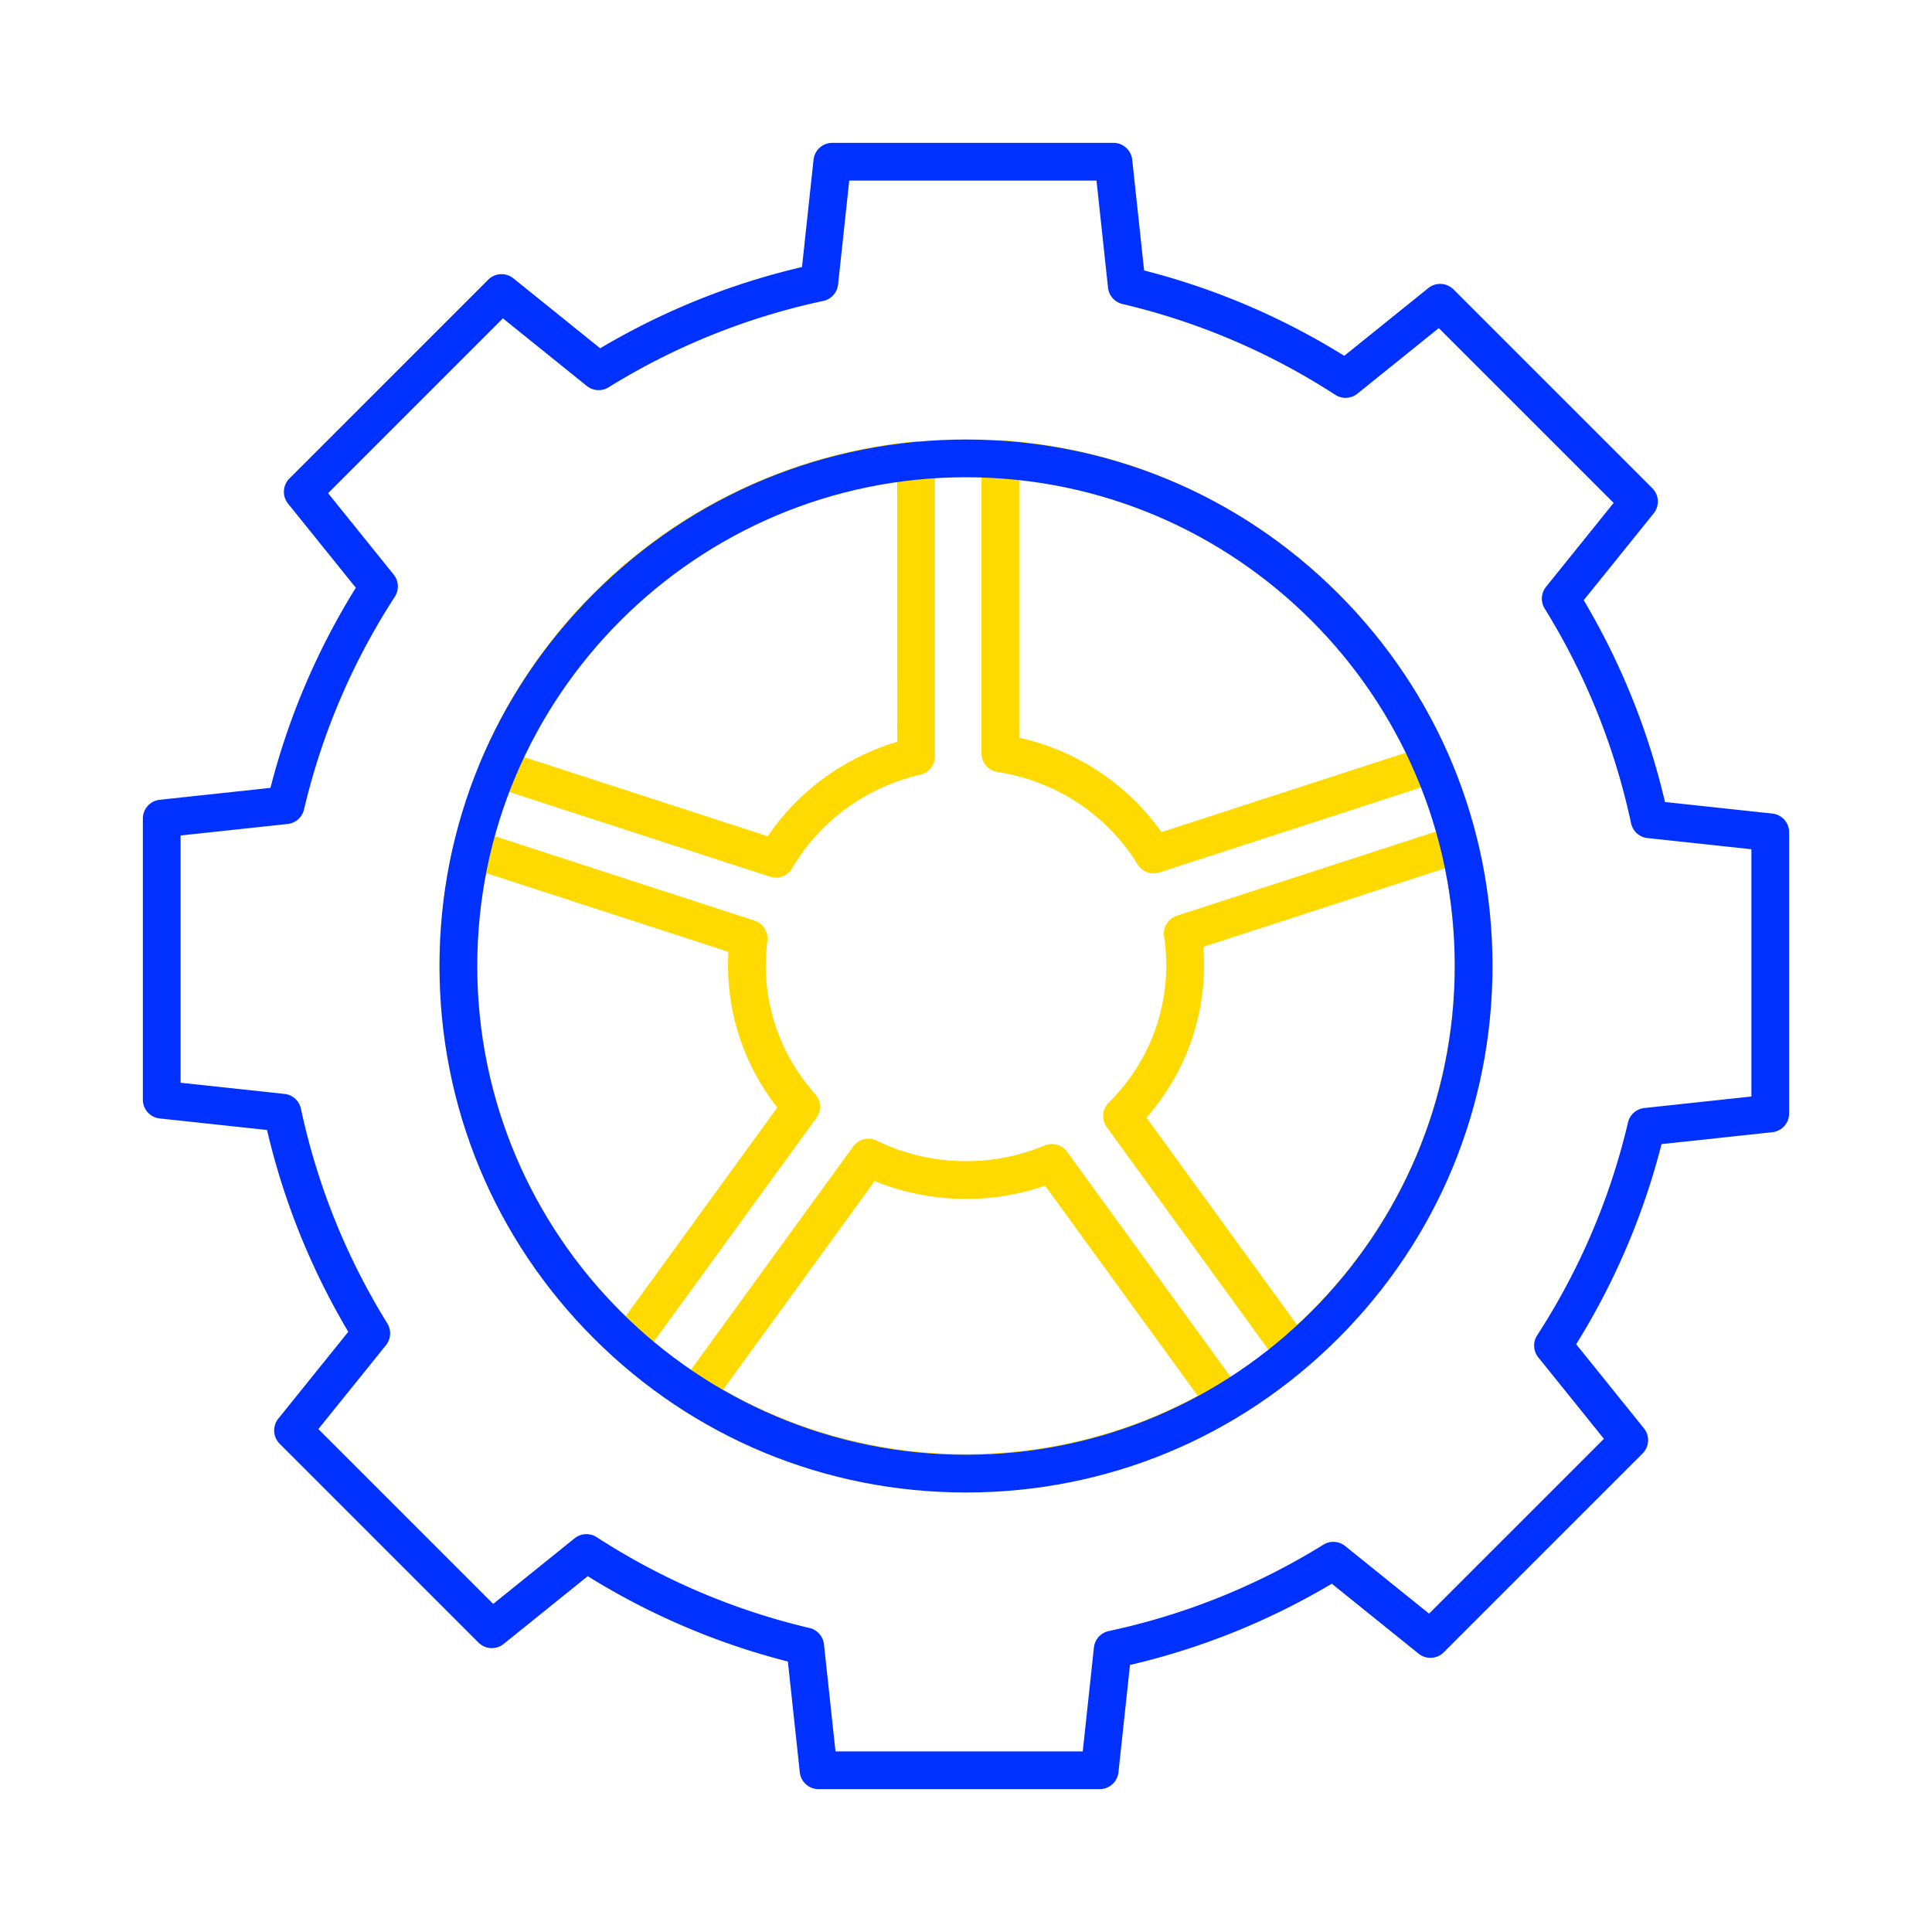
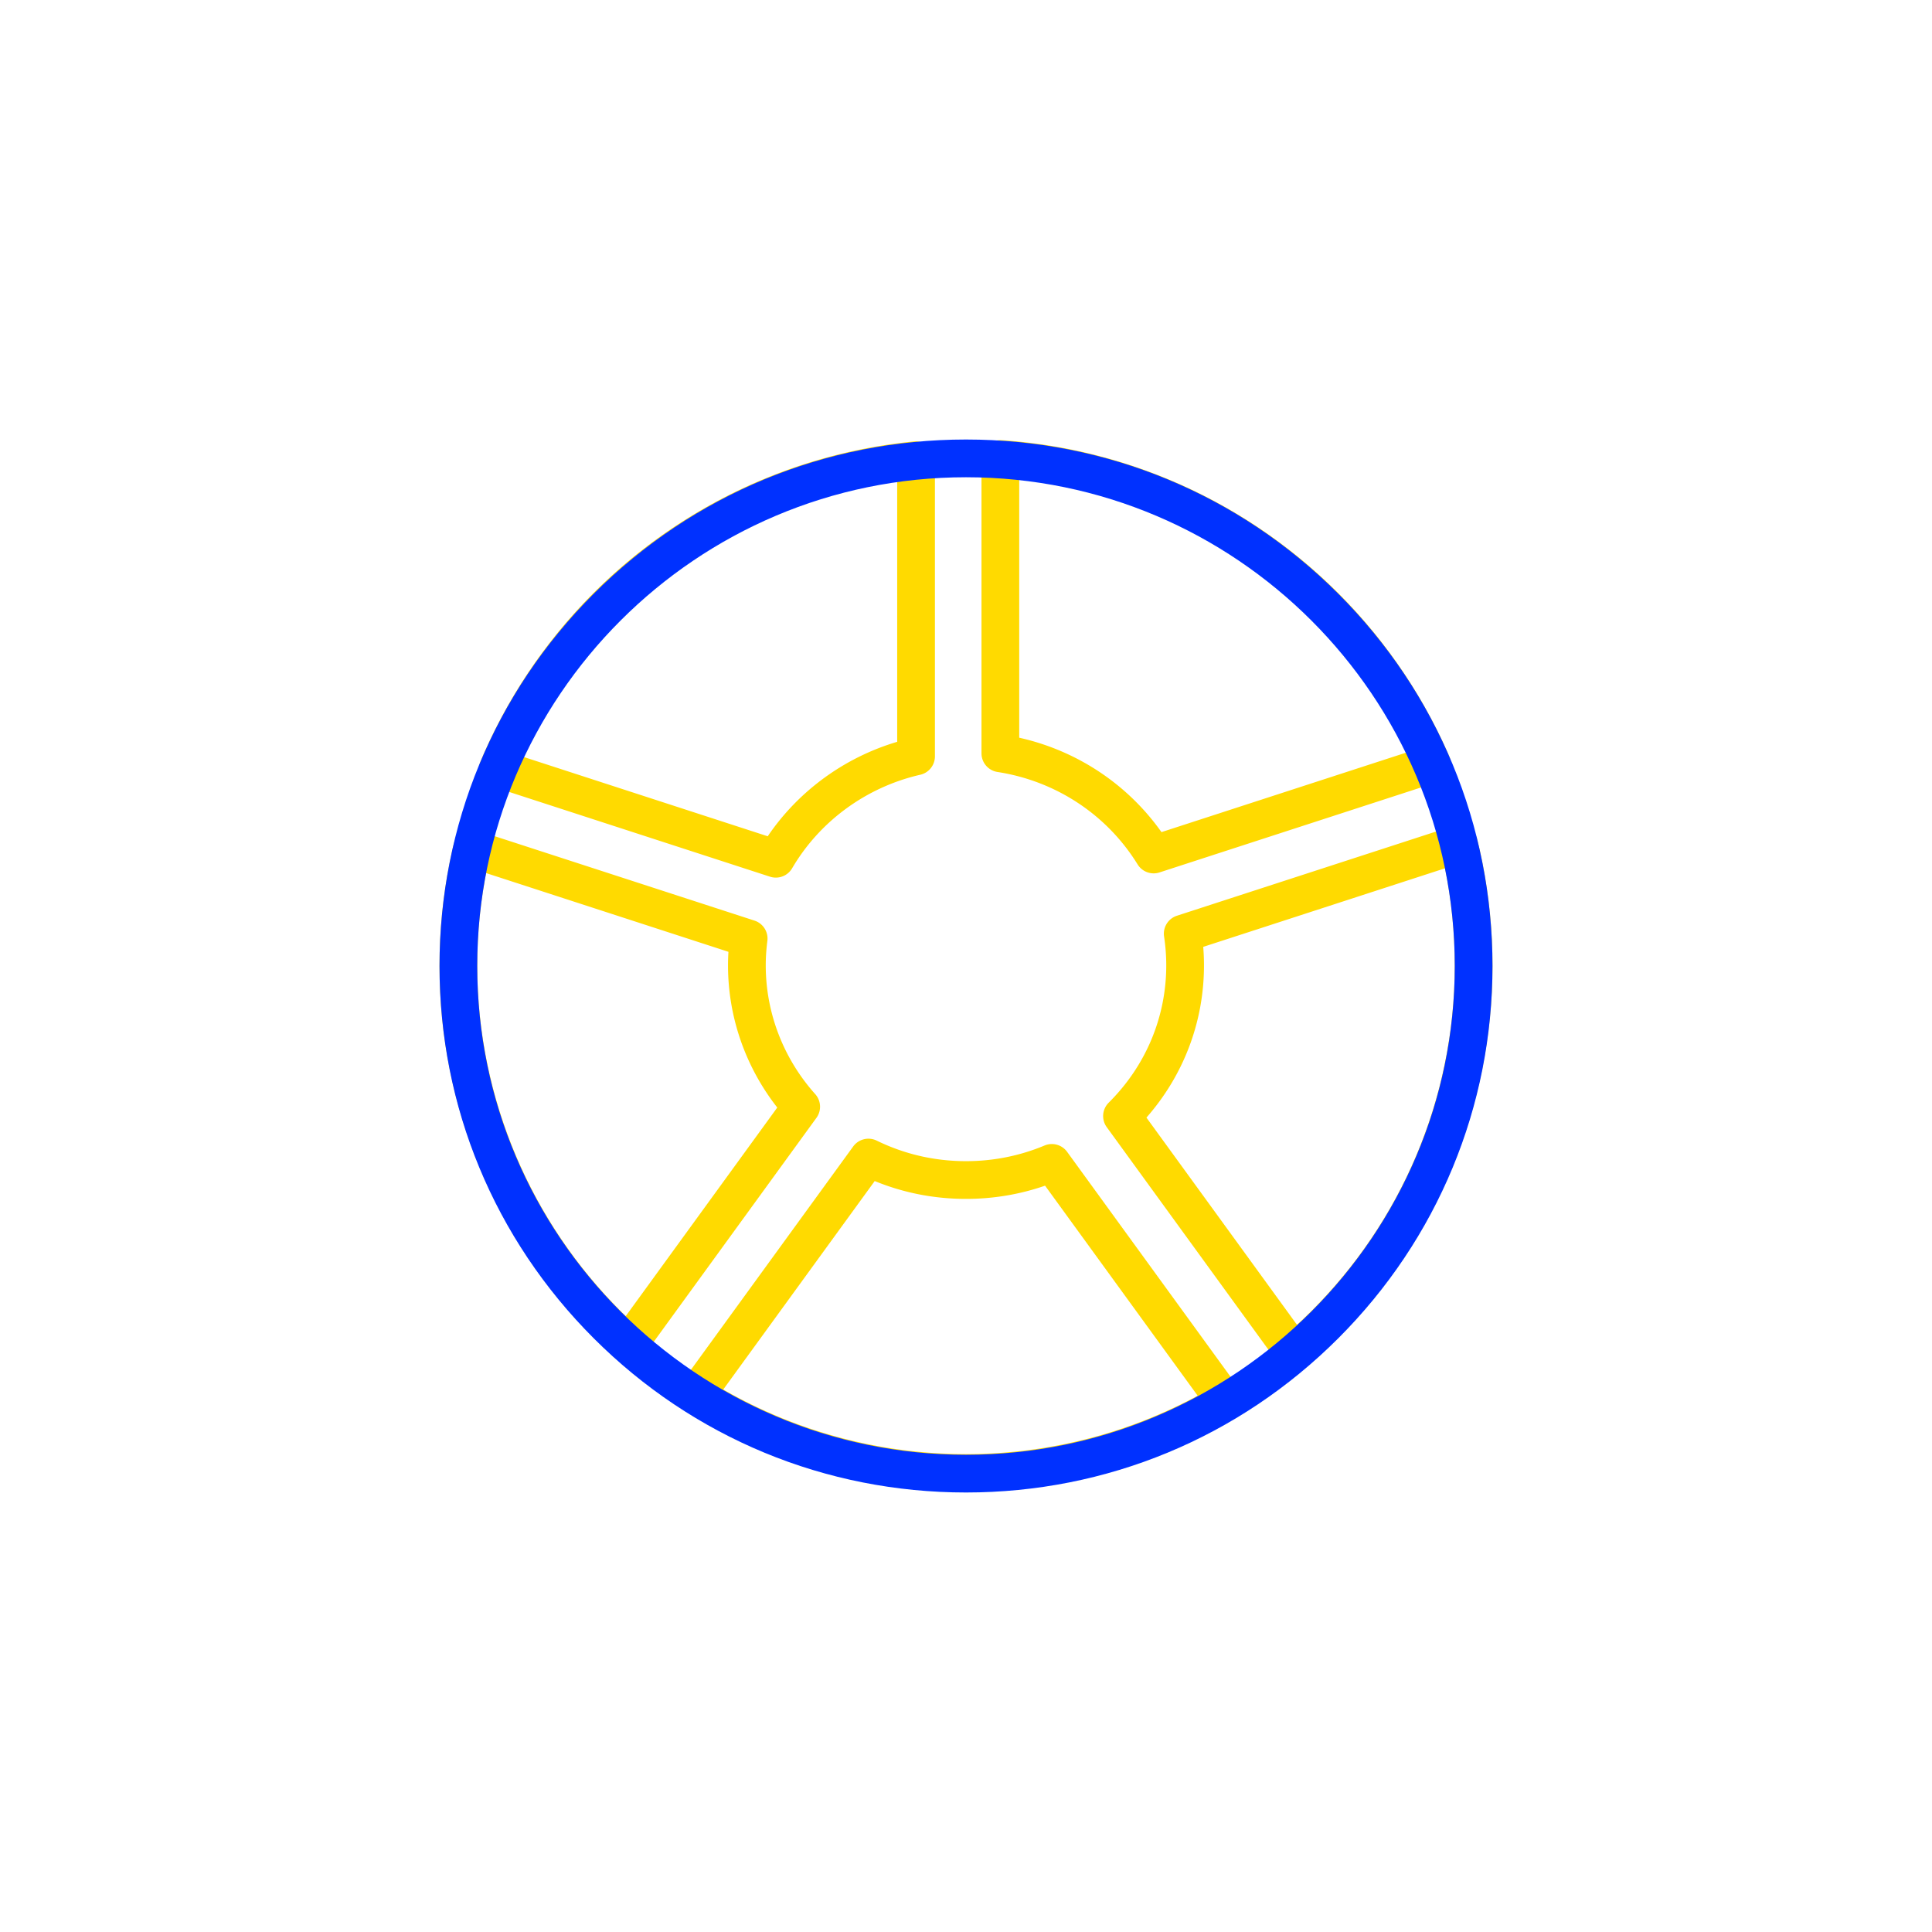
<svg xmlns="http://www.w3.org/2000/svg" t="1649988613361" class="icon" viewBox="0 0 1024 1024" version="1.1" p-id="4126" width="50" height="50">
  <defs>
    <style type="text/css" />
  </defs>
  <path d="M611.465 462.9a10 10 0 0 1-8.512-4.751c-16.257-26.356-43.327-44.211-74.269-48.984a10 10 0 0 1-8.476-9.883v-155.99a9.997 9.997 0 0 1 3.169-7.303 9.973 9.973 0 0 1 7.499-2.674 278.03 278.03 0 0 1 143.476 51.43c41.29 29.583 73.739 69.779 93.839 116.244a9.999 9.999 0 0 1-6.087 13.481l-147.55 47.941c-1.02 0.33-2.061 0.489-3.089 0.489z m-71.256-71.901c30.596 6.849 57.418 24.645 75.395 50.041l129.65-42.125c-38.984-80.717-116.04-135.106-205.045-144.713v136.797zM411.212 465.155a9.996 9.996 0 0 1-3.089-0.49l-147.265-47.849a9.999 9.999 0 0 1-6.125-13.393c39.832-94.567 127.896-159.499 229.826-169.456a10.002 10.002 0 0 1 10.972 9.953v156.964a10 10 0 0 1-7.772 9.749c-28.535 6.521-53.289 24.59-67.915 49.573a10.006 10.006 0 0 1-8.632 4.949z m-133.607-63.927l129.305 42.014c16.246-23.97 40.632-41.764 68.62-50.067V255.18c-86.346 12.159-160.68 67.003-197.925 146.048zM512 790.708c-52.664 0-104.012-14.811-148.494-42.831a10.002 10.002 0 0 1-2.761-14.339l91.457-125.878a10 10 0 0 1 12.477-3.108c14.802 7.224 30.723 10.887 47.321 10.887 14.447 0 28.459-2.793 41.647-8.3a9.996 9.996 0 0 1 11.943 3.35l91.96 126.571a10 10 0 0 1-2.973 14.47c-43.031 25.63-92.333 39.178-142.577 39.178z m-128.663-54.237c39.102 22.43 83.358 34.237 128.664 34.237 42.966 0 85.184-10.668 122.792-30.946L553.91 628.436c-13.43 4.65-27.49 7.003-41.909 7.003-16.817 0-33.055-3.178-48.387-9.458l-80.277 110.49zM685.811 726.958a9.986 9.986 0 0 1-8.09-4.122l-91.126-125.424a10.002 10.002 0 0 1 1.042-12.973c19.669-19.539 30.501-45.387 30.501-72.78 0-5.065-0.389-10.211-1.156-15.295a10 10 0 0 1 6.798-11.003L770.156 437.8a10.008 10.008 0 0 1 7.954 0.773 10.004 10.004 0 0 1 4.848 6.353 280.212 280.212 0 0 1 8.092 66.732c0 82.12-36.002 159.729-98.774 212.928a9.995 9.995 0 0 1-6.465 2.372z m-78.172-134.607l79.797 109.831c53.271-49.058 83.614-117.893 83.614-190.522 0-17.227-1.734-34.485-5.161-51.443l-128.15 41.638c0.266 3.276 0.399 6.553 0.399 9.805 0 29.901-10.769 58.238-30.499 80.691zM333.119 722.565a10 10 0 0 1-6.652-2.534c-29.113-25.939-52.08-56.982-68.261-92.267-16.758-36.541-25.255-75.604-25.255-116.105 0-21.438 2.521-43.019 7.493-64.142a10.003 10.003 0 0 1 12.824-7.22l146.62 47.64a10.001 10.001 0 0 1 6.83 10.775c-0.575 4.511-0.854 8.746-0.854 12.947 0 25.106 9.317 49.351 26.235 68.266a10.001 10.001 0 0 1 0.637 12.545l-91.525 125.974a10 10 0 0 1-8.092 4.121z m-75.483-259.819c-3.112 16.195-4.686 32.602-4.686 48.913 0 70.079 28.554 137.21 78.712 185.898l80.308-110.534c-16.89-21.565-26.107-48.028-26.107-75.364 0-2.348 0.076-4.745 0.226-7.176l-128.453-41.737z" fill="#FFDA00" p-id="4127" />
-   <path d="M582.86 948.278H433.848a10 10 0 0 1-9.943-8.931l-6.313-58.699c-37.495-9.569-73.115-24.761-106.072-45.24l-44.563 35.908a10 10 0 0 1-13.346-0.716L148.244 765.233a10 10 0 0 1-0.715-13.346l37.067-46.003c-19.799-33.353-34.26-69.271-43.064-106.964l-56.878-6.118a10 10 0 0 1-8.931-9.942V433.848a10 10 0 0 1 8.931-9.943l58.699-6.313c9.569-37.495 24.761-73.114 45.241-106.072l-35.908-44.563a10 10 0 0 1 0.715-13.346l105.367-105.367a10 10 0 0 1 13.346-0.715l46.002 37.068c33.354-19.799 69.271-34.261 106.965-43.065l6.118-56.877a10 10 0 0 1 9.943-8.931h149.011a10 10 0 0 1 9.942 8.931l6.313 58.698c37.498 9.57 73.118 24.762 106.074 45.241l44.563-35.909a10 10 0 0 1 13.346 0.716l105.367 105.367a10 10 0 0 1 0.716 13.345l-37.069 46.003c19.8 33.354 34.262 69.272 43.066 106.965l56.877 6.118a10 10 0 0 1 8.931 9.943v149.011a10 10 0 0 1-8.931 9.942l-58.699 6.313c-9.569 37.496-24.761 73.116-45.24 106.073l35.908 44.563a10.002 10.002 0 0 1-0.716 13.346L765.233 875.757a10.002 10.002 0 0 1-13.346 0.716l-46.002-37.068c-33.353 19.799-69.271 34.26-106.965 43.065l-6.118 56.878a9.998 9.998 0 0 1-9.942 8.93z m-140.03-20h131.048l5.924-55.072a10 10 0 0 1 7.854-8.71c40.342-8.617 78.624-24.02 113.781-45.781a10.005 10.005 0 0 1 11.537 0.716l44.469 35.833 92.665-92.665-34.77-43.15a10 10 0 0 1-0.605-11.712c22.495-34.718 38.692-72.674 48.142-112.813a9.997 9.997 0 0 1 8.664-7.65l56.74-6.104V450.122l-55.072-5.923a10 10 0 0 1-8.71-7.854c-8.615-40.339-24.019-78.621-45.781-113.78a10.002 10.002 0 0 1 0.716-11.538l35.833-44.47-92.665-92.664-43.15 34.77a9.998 9.998 0 0 1-11.712 0.605c-34.717-22.494-72.673-38.691-112.814-48.142a9.997 9.997 0 0 1-7.65-8.665l-6.104-56.739H450.122l-5.923 55.072a10 10 0 0 1-7.854 8.71c-40.341 8.616-78.622 24.019-113.78 45.781a10.003 10.003 0 0 1-11.538-0.716l-44.469-35.832-92.665 92.665 34.769 43.15a10 10 0 0 1 0.606 11.712c-22.496 34.719-38.693 72.675-48.142 112.813a10 10 0 0 1-8.665 7.651l-56.74 6.103v131.048l55.073 5.924a10 10 0 0 1 8.71 7.854c8.616 40.342 24.019 78.622 45.78 113.78a10.001 10.001 0 0 1-0.716 11.537l-35.832 44.47 92.665 92.665 43.149-34.769a9.998 9.998 0 0 1 11.712-0.606c34.719 22.495 72.675 38.692 112.813 48.142a10 10 0 0 1 7.651 8.664l6.104 56.738z" fill="#0031FF" p-id="4128" />
  <path d="M512 791.049c-74.537 0-144.612-29.026-197.318-81.731-52.705-52.705-81.731-122.78-81.731-197.317s29.026-144.612 81.731-197.318c52.706-52.705 122.781-81.731 197.318-81.731s144.612 29.026 197.318 81.731C762.023 367.388 791.05 437.463 791.05 512s-29.026 144.612-81.731 197.317C656.612 762.022 586.537 791.049 512 791.049z m0-538.098c-142.84 0-259.049 116.209-259.049 259.049 0 142.84 116.209 259.049 259.049 259.049 142.841 0 259.05-116.209 259.05-259.049 0-142.84-116.209-259.049-259.05-259.049z" fill="#0031FF" p-id="4129" />
</svg>